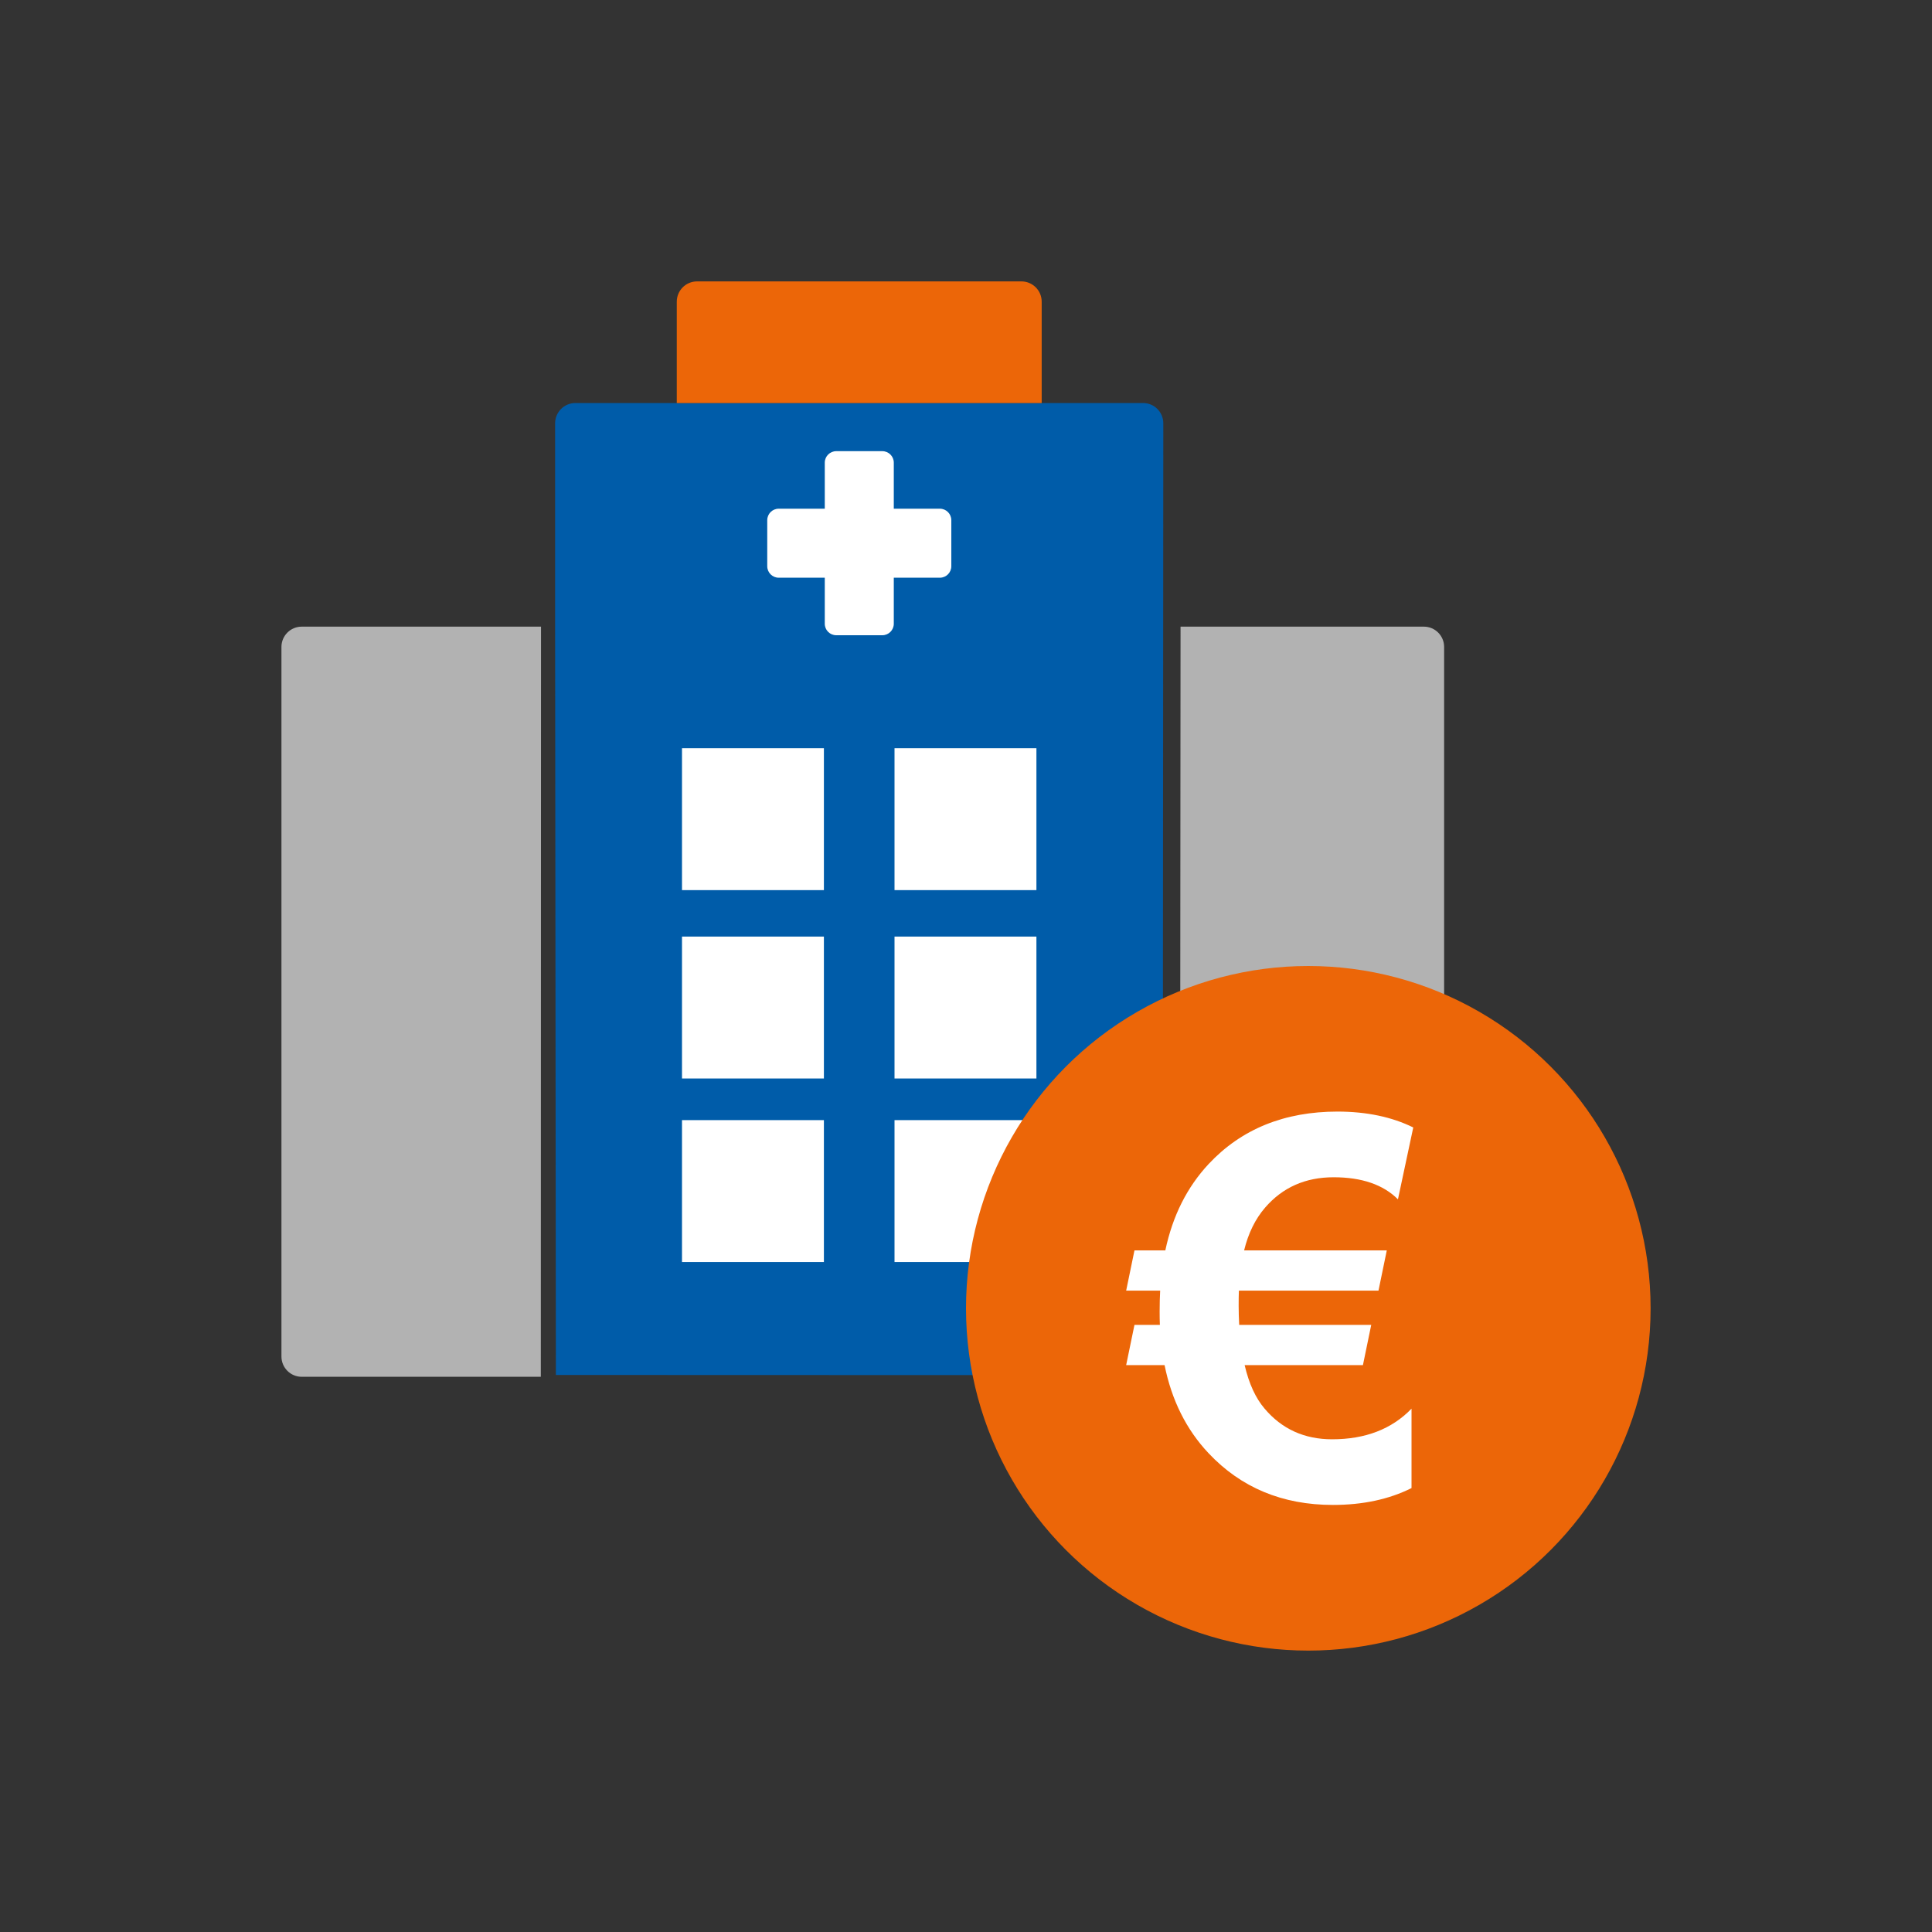
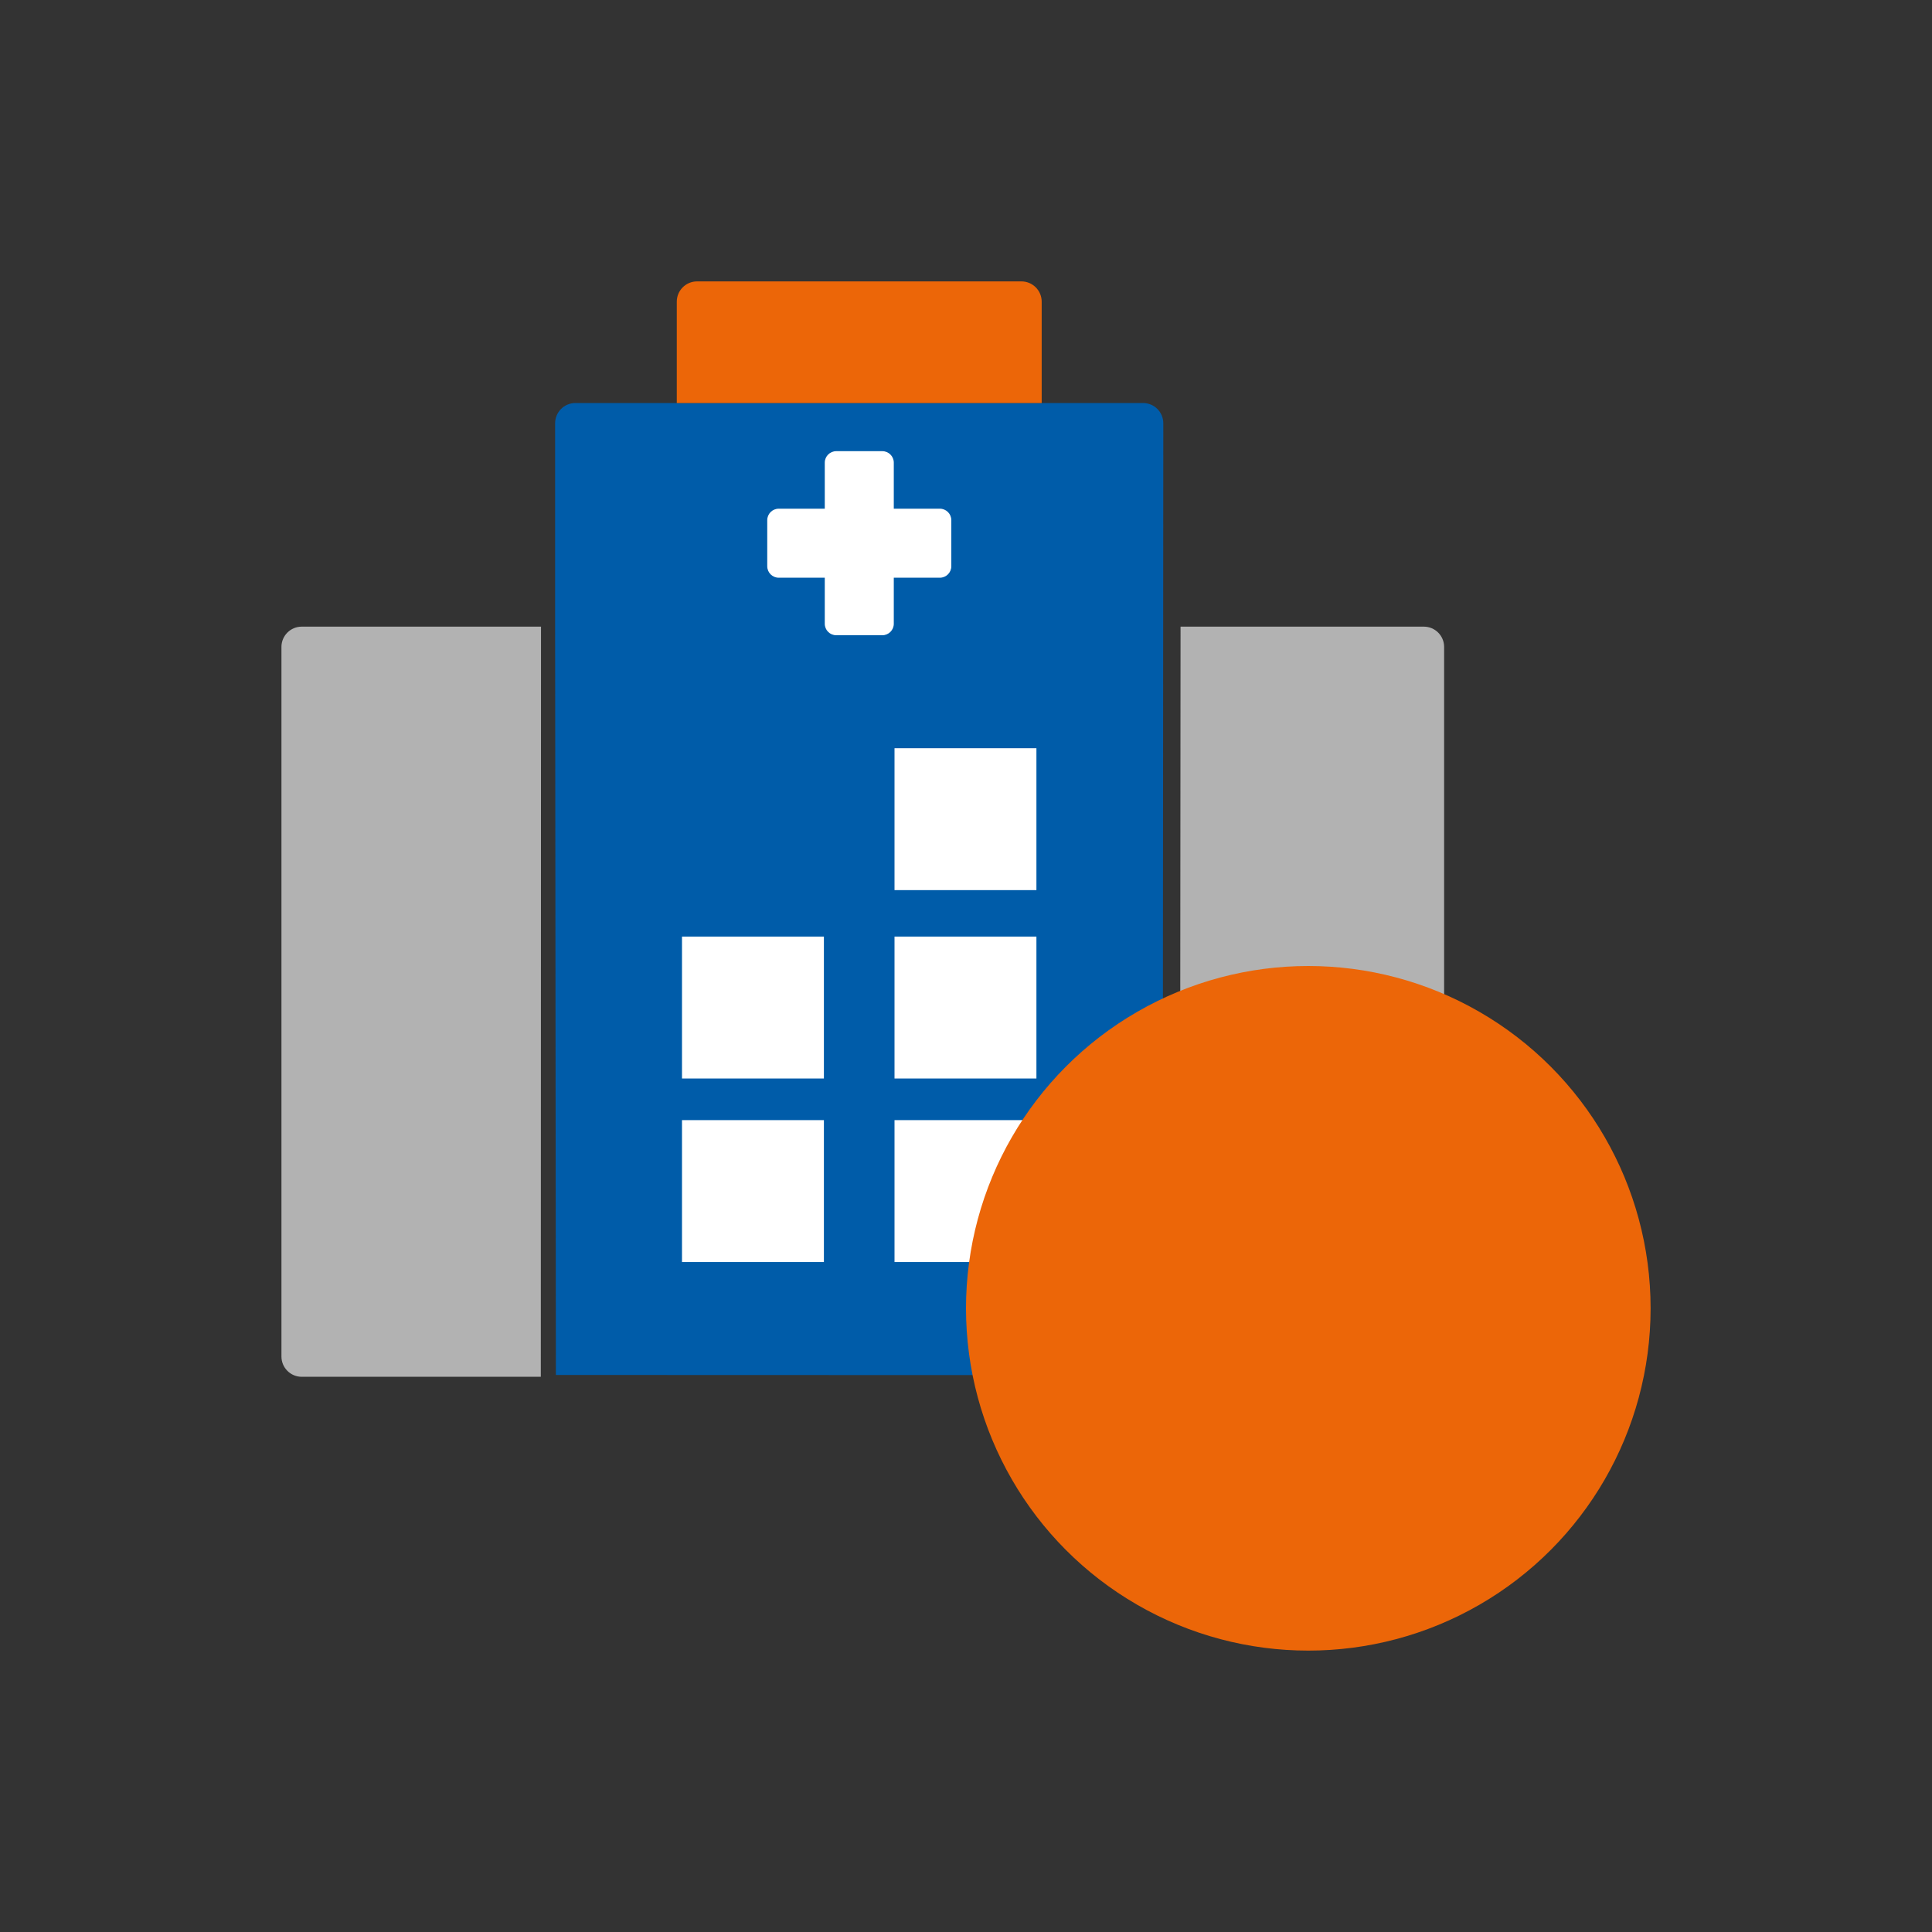
<svg xmlns="http://www.w3.org/2000/svg" version="1.1" id="Icons" x="0px" y="0px" viewBox="0 0 400 400" style="enable-background:new 0 0 400 400;" xml:space="preserve">
  <rect x="0" y="0" width="400" height="400" fill="#333333" stroke="none" />
  <style type="text/css">
	.st0{fill:#005CA9;}
	.st1{fill:#EC6608;}
	.st2{fill:#B2B2B2;}
	.st3{fill:#FFFFFF;}
</style>
  <g>
    <g>
      <path class="st0" d="M140.12,83.44h-20.99c-2.32,0-4.2,1.88-4.2,4.2v41.97l0.16,155.06l125.63,0.04l0.13-197.07    c0-2.32-1.88-4.2-4.2-4.2h-20.99H140.12z" />
    </g>
    <g>
      <path class="st1" d="M215.67,83.45V62.46c0-2.32-1.88-4.2-4.2-4.2h-29.38h-8.39h-29.38c-2.32,0-4.2,1.88-4.2,4.2v20.99H215.67z" />
    </g>
    <path class="st2" d="M244.3,285.04h50.49c2.32,0,4.2-1.88,4.2-4.2V133.94c0-2.32-1.88-4.2-4.2-4.2l0,0h-50.37L244.3,285.04z" />
    <g>
      <path class="st2" d="M112.01,129.74H62.47c-2.32,0-4.2,1.88-4.2,4.2v146.91c0,2.32,1.88,4.2,4.2,4.2h49.5L112.01,129.74z" />
    </g>
    <g>
      <path class="st3" d="M194.58,105.32h-9.53v-9.53c0-1.32-1.07-2.38-2.38-2.38h-9.53c-1.32,0-2.38,1.07-2.38,2.38v9.53h-9.53    c-1.32,0-2.38,1.07-2.38,2.38v9.53c0,1.32,1.07,2.38,2.38,2.38h9.53v9.53c0,1.32,1.07,2.38,2.38,2.38h9.53    c1.32,0,2.38-1.07,2.38-2.38v-9.53h9.53c1.32,0,2.38-1.07,2.38-2.38v-9.53C196.96,106.39,195.9,105.32,194.58,105.32z" />
    </g>
  </g>
  <g>
-     <rect x="141.2" y="154.91" class="st3" width="29.38" height="29.38" />
    <rect x="185.2" y="154.91" class="st3" width="29.38" height="29.38" />
    <rect x="141.2" y="193.91" class="st3" width="29.38" height="29.38" />
    <rect x="185.2" y="193.91" class="st3" width="29.38" height="29.38" />
    <rect x="141.2" y="231.91" class="st3" width="29.38" height="29.38" />
    <rect x="185.2" y="231.91" class="st3" width="29.38" height="29.38" />
  </g>
  <g>
    <circle class="st1" cx="270.87" cy="270.87" r="70.87" />
    <g>
-       <path class="st3" d="M292.6,233.43l-3.17,14.88c-3.04-3.04-7.48-4.57-13.32-4.57c-5.84,0-10.56,2.09-14.18,6.28    c-2.04,2.36-3.49,5.32-4.35,8.86h29.54l-1.72,8.33h-28.9c-0.04,0.82-0.05,1.88-0.05,3.17c0,1.25,0.04,2.56,0.11,3.92h27.34    l-1.72,8.33h-24.49c0.89,3.83,2.27,6.84,4.14,9.02c3.58,4.23,8.24,6.34,13.97,6.34c6.88,0,12.35-2.11,16.44-6.34v16.44    c-4.66,2.33-10.08,3.49-16.27,3.49c-10.46,0-19.05-3.58-25.78-10.74c-4.58-4.87-7.61-10.94-9.08-18.21h-7.95l1.72-8.33h5.26    c-0.04-0.86-0.05-1.77-0.05-2.74c0-1.65,0.04-3.1,0.11-4.35h-7.04l1.72-8.33h6.39c1.5-7.13,4.49-13.09,8.97-17.89    c6.77-7.23,15.67-10.85,26.7-10.85C282.93,230.15,288.16,231.24,292.6,233.43z" />
-     </g>
+       </g>
  </g>
</svg>